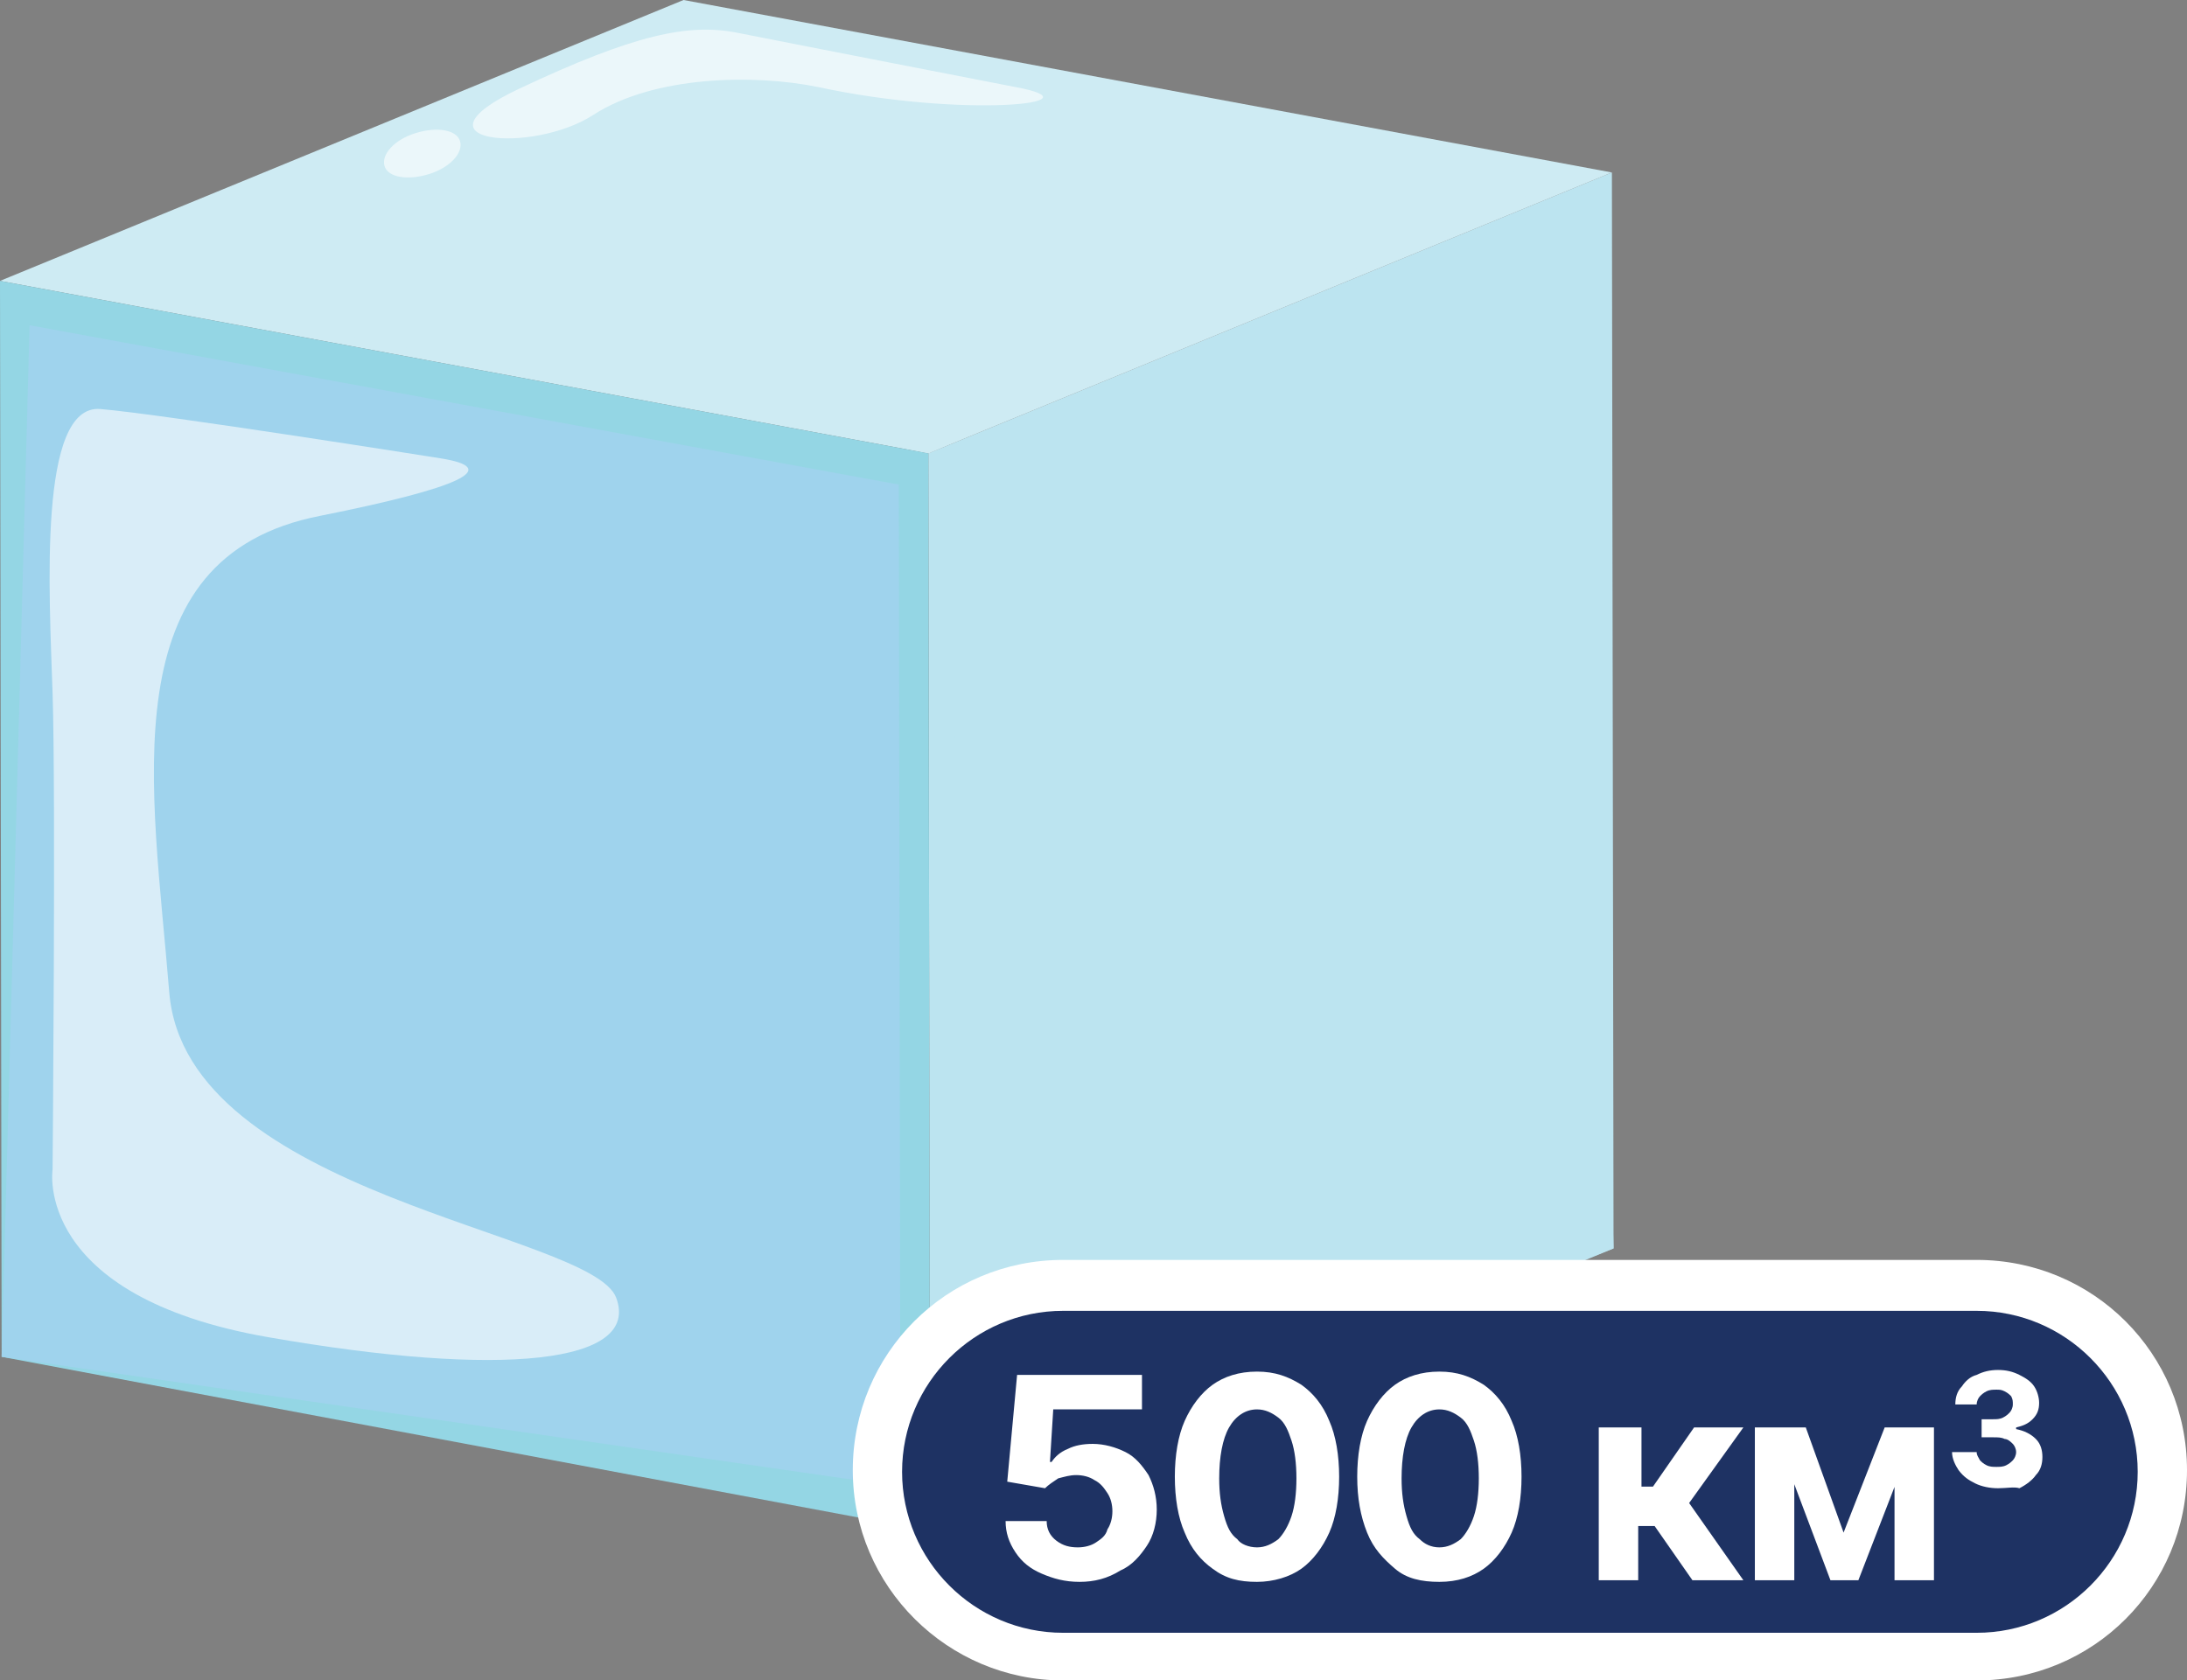
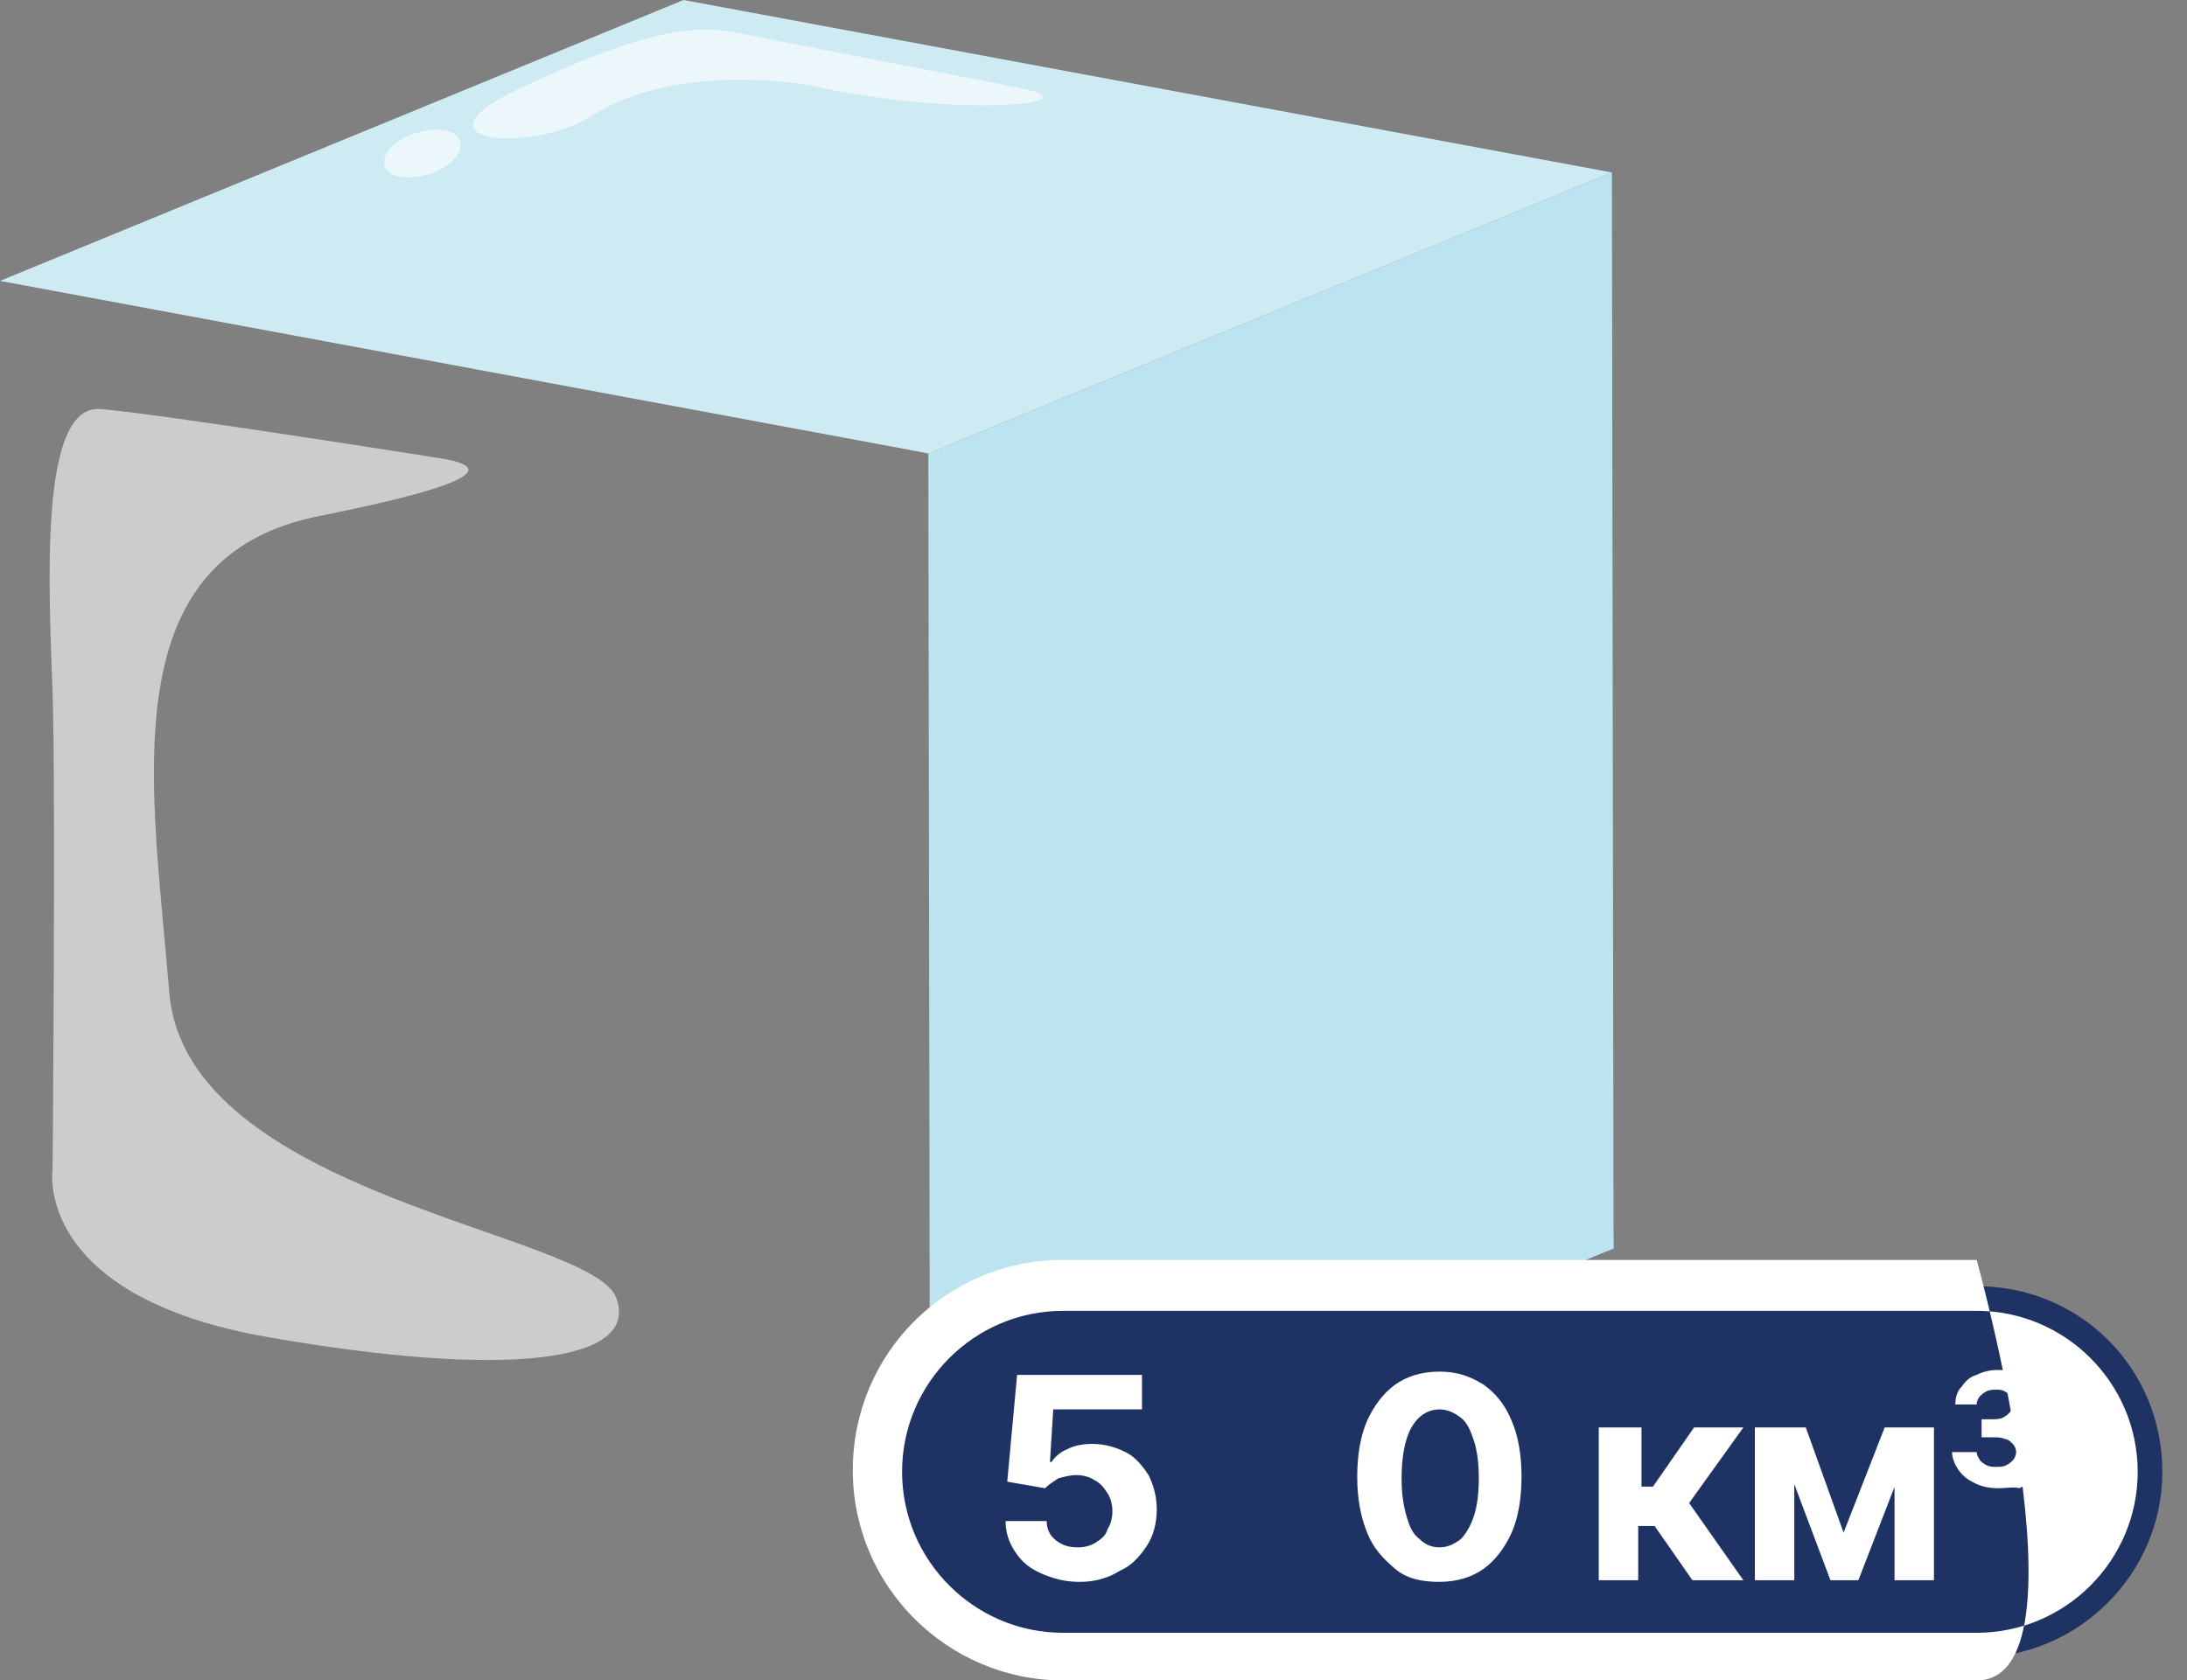
<svg xmlns="http://www.w3.org/2000/svg" version="1.1" id="Layer_2_00000029020007353625159480000011103206510518126260_" x="0px" y="0px" viewBox="0 0 133.1 102.3" style="enable-background:new 0 0 133.1 102.3;" xml:space="preserve">
  <rect x="0" y="0" width="133.1" height="102.3" fill="#808080" stroke="none" />
  <style type="text/css"> .st0{fill:#BCE4F0;} .st1{fill:#CEEBF3;} .st2{fill:#94D6E4;} .st3{fill:#9FD3ED;} .st4{opacity:0.6;} .st5{fill:#FFFFFF;} .st6{fill:#1E3263;} </style>
  <g id="Layer_2-2">
    <polygon class="st0" points="56.6,93.2 98.2,76 98.1,10.5 56.5,27.6 " />
    <polygon class="st0" points="58.2,91.6 98.2,76 96.4,12.1 58.1,28.6 " />
    <polygon class="st1" points="56.5,27.6 98.1,10.5 41.6,0 0,17.1 " />
    <polygon class="st1" points="56.5,27.6 95.1,11 42,1.8 2.9,16.7 " />
-     <polygon class="st2" points="0,17.1 0.1,82.6 56.6,93.2 56.5,27.6 " />
-     <polygon class="st3" points="1.8,19.8 0.1,82.6 54.8,90.5 54.7,29.5 " />
    <g class="st4">
      <path class="st5" d="M26.8,27.9c0,0-17-2.7-20.7-3c-3.8-0.3-3.1,11.2-2.9,17.3s0,29,0,29S2,78.9,16.3,81.4 C30.6,83.9,39,83,37.5,79s-26.2-6.2-27.2-18.6s-3.7-26.5,9.2-29C28,29.7,30.6,28.5,26.8,27.9C26.8,27.9,26.8,27.9,26.8,27.9z" />
    </g>
    <g class="st4">
      <path class="st5" d="M61.8,5.3c0,0-13.9-2.7-16.9-3.3s-6.3,0.1-13.3,3.4s0.8,4,4.5,1.6c3.7-2.4,9.8-2.5,13.7-1.7 C58.6,7.2,67.2,6.3,61.8,5.3L61.8,5.3L61.8,5.3z" />
    </g>
    <g class="st4">
      <path class="st5" d="M23.4,10.1c0.2,0.7,1.4,0.9,2.7,0.5c1.3-0.4,2.1-1.3,1.9-2c-0.2-0.7-1.4-0.9-2.7-0.5 C24,8.5,23.2,9.4,23.4,10.1C23.4,10.1,23.4,10.1,23.4,10.1z" />
    </g>
    <g>
      <path class="st6" d="M131.6,89.6c0,6.2-5.1,11.3-11.3,11.3H64.7c-6.2,0-11.3-5.1-11.3-11.3l0,0c0-6.2,5-11.3,11.3-11.3h55.6 C126.6,78.3,131.6,83.3,131.6,89.6L131.6,89.6z" />
-       <path class="st5" d="M120.3,102.3H64.7c-7,0-12.8-5.7-12.8-12.8s5.7-12.8,12.8-12.8h55.6c7.1,0,12.8,5.7,12.8,12.8 S127.4,102.3,120.3,102.3L120.3,102.3z M64.7,79.8c-5.4,0-9.8,4.4-9.8,9.8s4.4,9.8,9.8,9.8h55.6c5.4,0,9.8-4.4,9.8-9.8 s-4.4-9.8-9.8-9.8H64.7z" />
+       <path class="st5" d="M120.3,102.3H64.7c-7,0-12.8-5.7-12.8-12.8s5.7-12.8,12.8-12.8h55.6S127.4,102.3,120.3,102.3L120.3,102.3z M64.7,79.8c-5.4,0-9.8,4.4-9.8,9.8s4.4,9.8,9.8,9.8h55.6c5.4,0,9.8-4.4,9.8-9.8 s-4.4-9.8-9.8-9.8H64.7z" />
    </g>
  </g>
  <g>
    <path class="st5" d="M65.7,96.3c-0.9,0-1.6-0.2-2.3-0.5s-1.2-0.7-1.6-1.3c-0.4-0.6-0.6-1.2-0.6-1.9h2.5c0,0.5,0.2,0.9,0.6,1.2 c0.4,0.3,0.8,0.4,1.3,0.4c0.4,0,0.8-0.1,1.1-0.3c0.3-0.2,0.6-0.4,0.7-0.8c0.2-0.3,0.3-0.7,0.3-1.1s-0.1-0.8-0.3-1.1 s-0.4-0.6-0.8-0.8c-0.3-0.2-0.7-0.3-1.1-0.3c-0.4,0-0.7,0.1-1.1,0.2c-0.3,0.2-0.6,0.4-0.8,0.6l-2.3-0.4l0.6-6.5h7.6v2.1h-5.4 L63.9,89H64c0.2-0.3,0.5-0.6,1-0.8c0.4-0.2,0.9-0.3,1.5-0.3c0.7,0,1.4,0.2,2,0.5c0.6,0.3,1,0.8,1.4,1.4c0.3,0.6,0.5,1.3,0.5,2.1 c0,0.8-0.2,1.6-0.6,2.2c-0.4,0.6-0.9,1.2-1.6,1.5C67.4,96.1,66.6,96.3,65.7,96.3z" />
-     <path class="st5" d="M76.5,96.3c-1.1,0-1.9-0.2-2.7-0.8c-0.7-0.5-1.3-1.2-1.7-2.2c-0.4-0.9-0.6-2.1-0.6-3.4c0-1.3,0.2-2.5,0.6-3.4 s1-1.7,1.7-2.2c0.7-0.5,1.6-0.8,2.7-0.8c1.1,0,1.9,0.3,2.7,0.8c0.7,0.5,1.3,1.2,1.7,2.2c0.4,0.9,0.6,2.1,0.6,3.4s-0.2,2.5-0.6,3.4 s-1,1.7-1.7,2.2S77.5,96.3,76.5,96.3z M76.5,94.2c0.5,0,0.9-0.2,1.3-0.5c0.3-0.3,0.6-0.8,0.8-1.4s0.3-1.4,0.3-2.3 c0-0.9-0.1-1.7-0.3-2.3c-0.2-0.6-0.4-1.1-0.8-1.4s-0.8-0.5-1.3-0.5c-0.7,0-1.3,0.4-1.7,1.1s-0.6,1.8-0.6,3.1c0,0.9,0.1,1.6,0.3,2.3 s0.4,1.1,0.8,1.4C75.5,94,76,94.2,76.5,94.2z" />
    <path class="st5" d="M87.6,96.3c-1.1,0-2-0.2-2.7-0.8s-1.3-1.2-1.7-2.2s-0.6-2.1-0.6-3.4c0-1.3,0.2-2.5,0.6-3.4s1-1.7,1.7-2.2 c0.7-0.5,1.6-0.8,2.7-0.8c1.1,0,1.9,0.3,2.7,0.8c0.7,0.5,1.3,1.2,1.7,2.2c0.4,0.9,0.6,2.1,0.6,3.4s-0.2,2.5-0.6,3.4s-1,1.7-1.7,2.2 S88.7,96.3,87.6,96.3z M87.6,94.2c0.5,0,0.9-0.2,1.3-0.5c0.3-0.3,0.6-0.8,0.8-1.4s0.3-1.4,0.3-2.3c0-0.9-0.1-1.7-0.3-2.3 c-0.2-0.6-0.4-1.1-0.8-1.4s-0.8-0.5-1.3-0.5c-0.7,0-1.3,0.4-1.7,1.1c-0.4,0.7-0.6,1.8-0.6,3.1c0,0.9,0.1,1.6,0.3,2.3 s0.4,1.1,0.8,1.4C86.7,94,87.1,94.2,87.6,94.2z" />
    <path class="st5" d="M97.3,96.2v-9.3h2.6v3.6h0.7l2.5-3.6h3l-3.3,4.6l3.3,4.7h-3.1l-2.3-3.3h-1v3.3H97.3z" />
    <path class="st5" d="M109.2,86.9v9.3h-2.4v-9.3H109.2z M112.2,93.3l2.5-6.4h2l-3.6,9.3h-1.7l-3.5-9.3h2L112.2,93.3z M115.3,96.2 v-9.3h2.4v9.3H115.3z" />
    <path class="st5" d="M121.6,90.6c-0.5,0-1-0.1-1.4-0.3s-0.7-0.4-1-0.8c-0.2-0.3-0.4-0.7-0.4-1.1h1.5c0,0.2,0.1,0.3,0.2,0.5 c0.1,0.1,0.2,0.2,0.4,0.3c0.2,0.1,0.4,0.1,0.6,0.1c0.2,0,0.4,0,0.6-0.1c0.2-0.1,0.3-0.2,0.4-0.3s0.2-0.3,0.2-0.5 c0-0.2-0.1-0.4-0.2-0.5c-0.1-0.1-0.3-0.3-0.5-0.3c-0.2-0.1-0.4-0.1-0.7-0.1h-0.7v-1.1h0.7c0.2,0,0.4,0,0.6-0.1 c0.2-0.1,0.3-0.2,0.4-0.3c0.1-0.1,0.2-0.3,0.2-0.5c0-0.2,0-0.3-0.1-0.5c-0.1-0.1-0.2-0.2-0.4-0.3c-0.2-0.1-0.3-0.1-0.5-0.1 c-0.2,0-0.4,0-0.6,0.1s-0.3,0.2-0.4,0.3c-0.1,0.1-0.2,0.3-0.2,0.5H119c0-0.4,0.1-0.8,0.4-1.1c0.2-0.3,0.5-0.6,0.9-0.7 c0.4-0.2,0.8-0.3,1.3-0.3c0.5,0,0.9,0.1,1.3,0.3c0.4,0.2,0.7,0.4,0.9,0.7c0.2,0.3,0.3,0.7,0.3,1c0,0.4-0.1,0.7-0.4,1 s-0.6,0.4-1,0.5v0.1c0.5,0.1,0.9,0.3,1.2,0.6c0.3,0.3,0.4,0.7,0.4,1.1c0,0.4-0.1,0.8-0.4,1.1c-0.2,0.3-0.6,0.6-1,0.8 C122.6,90.5,122.1,90.6,121.6,90.6z" />
  </g>
</svg>